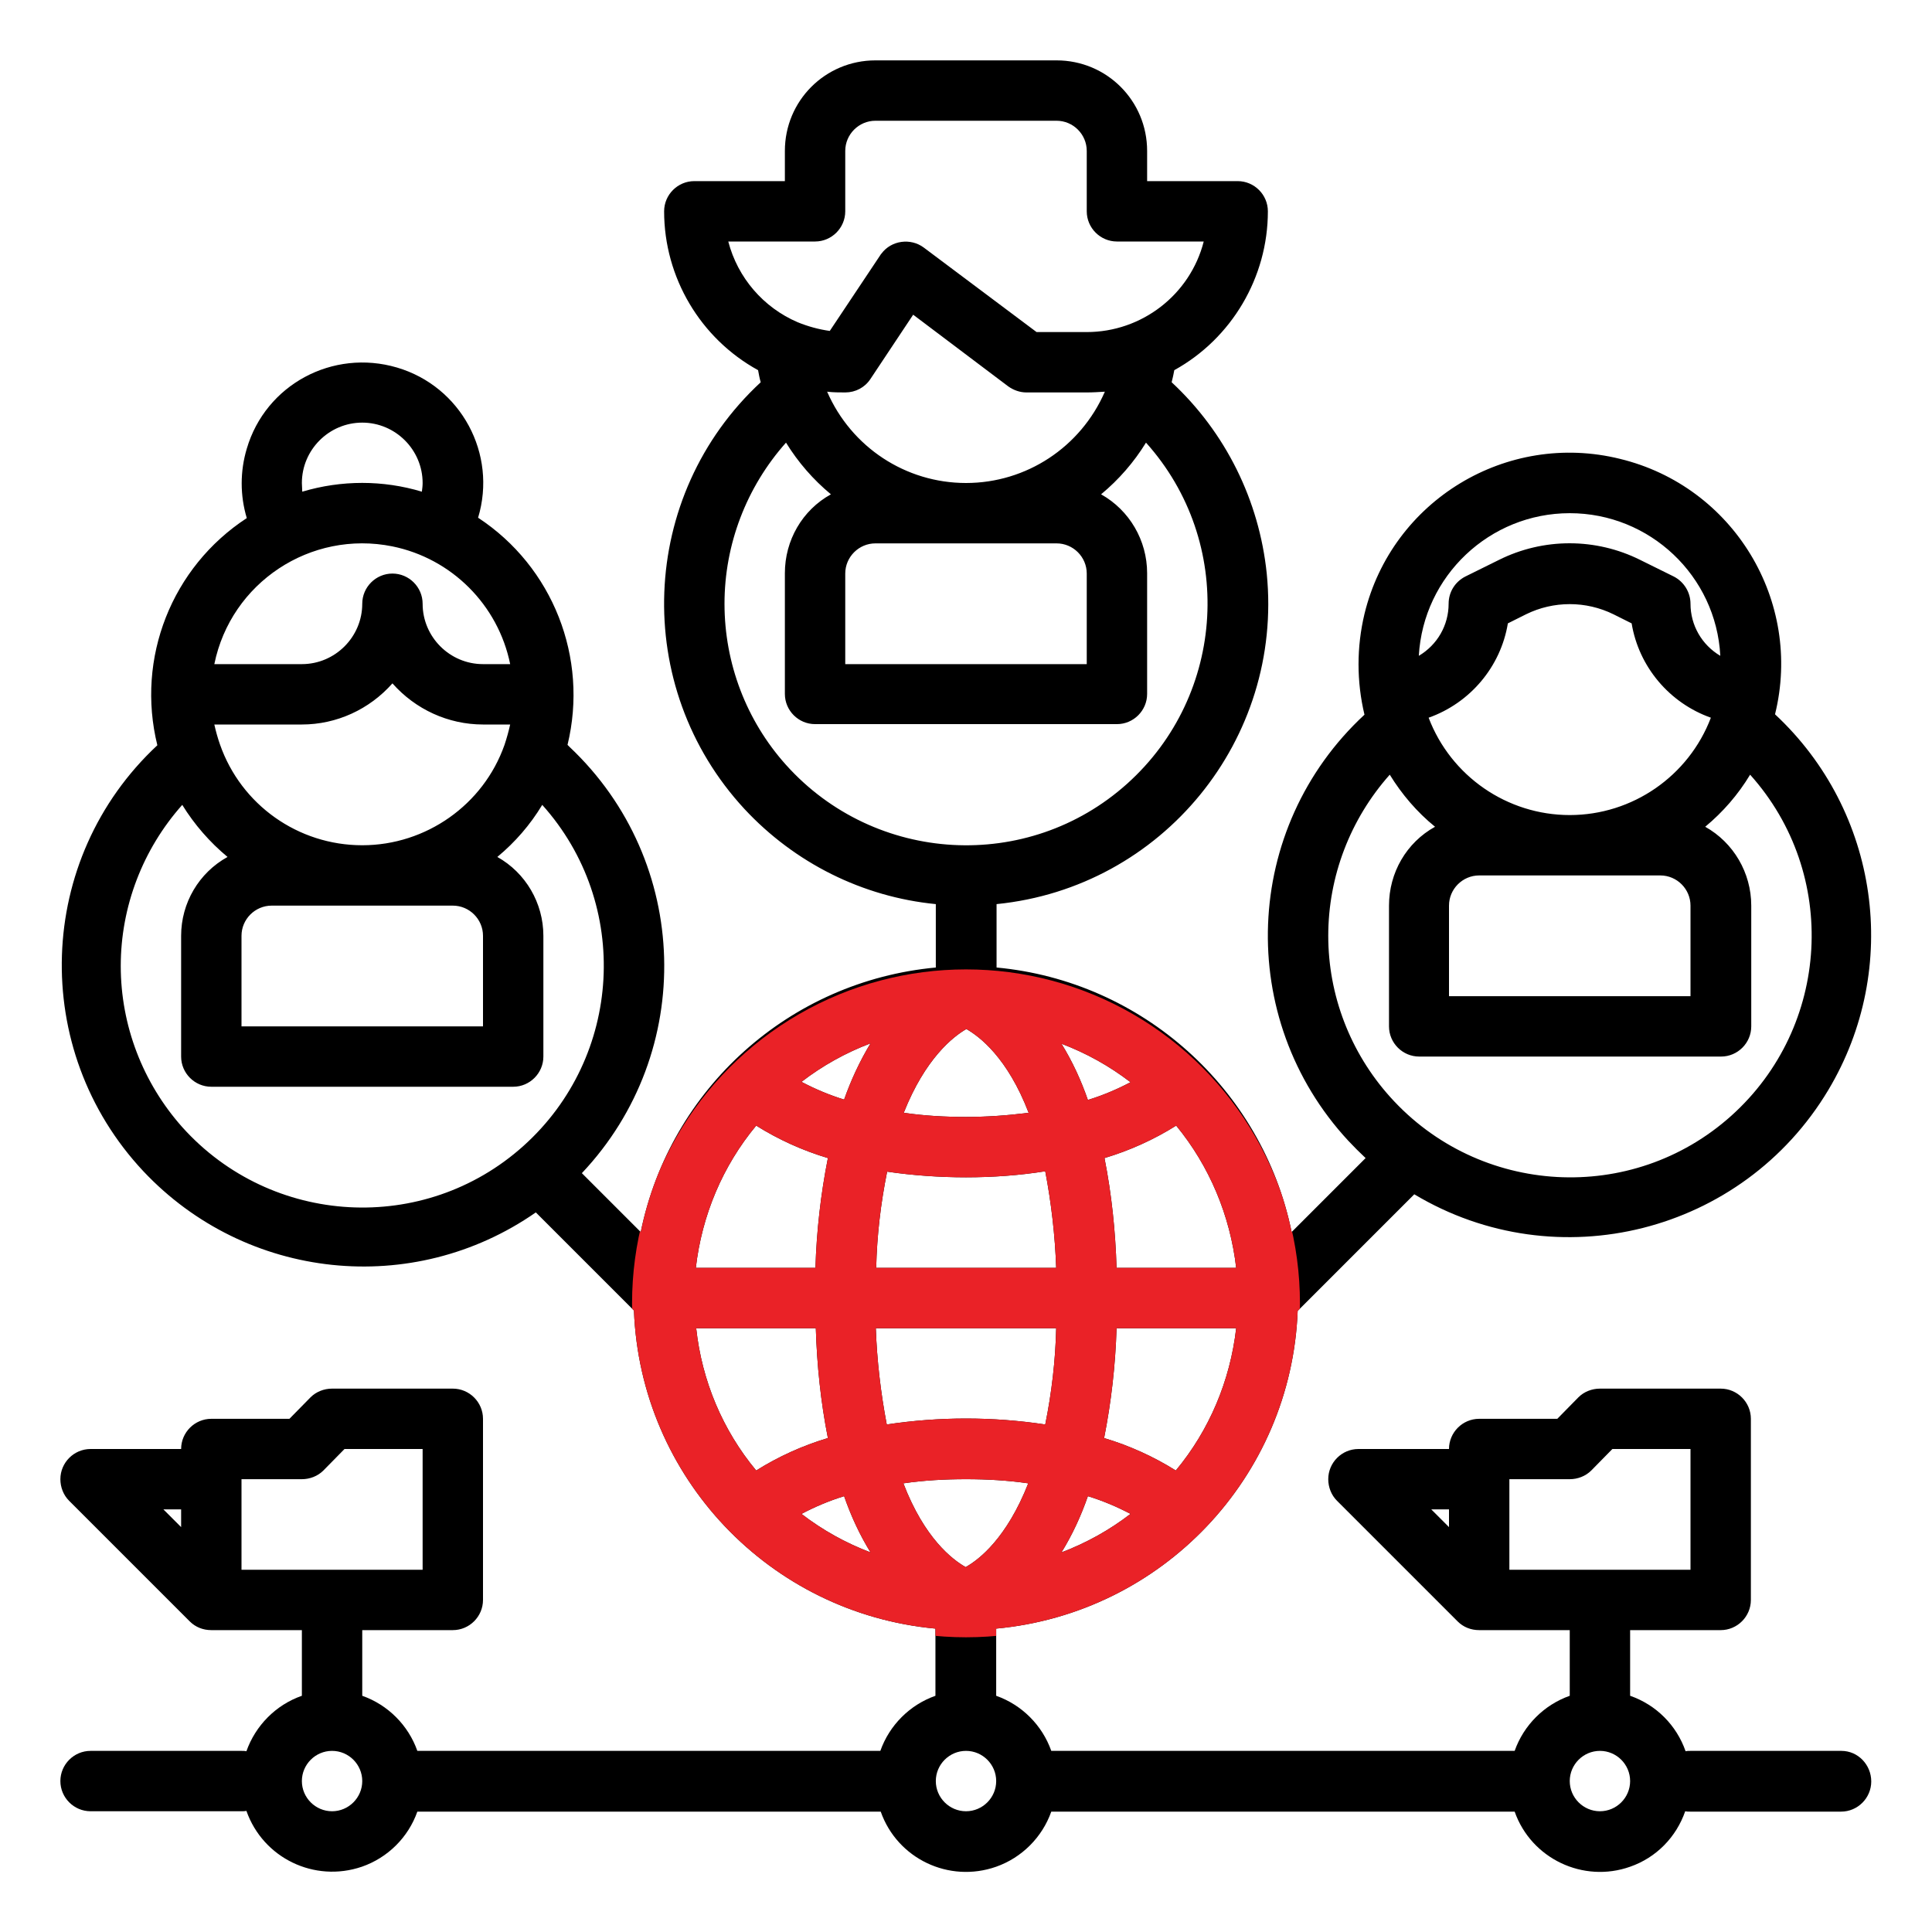
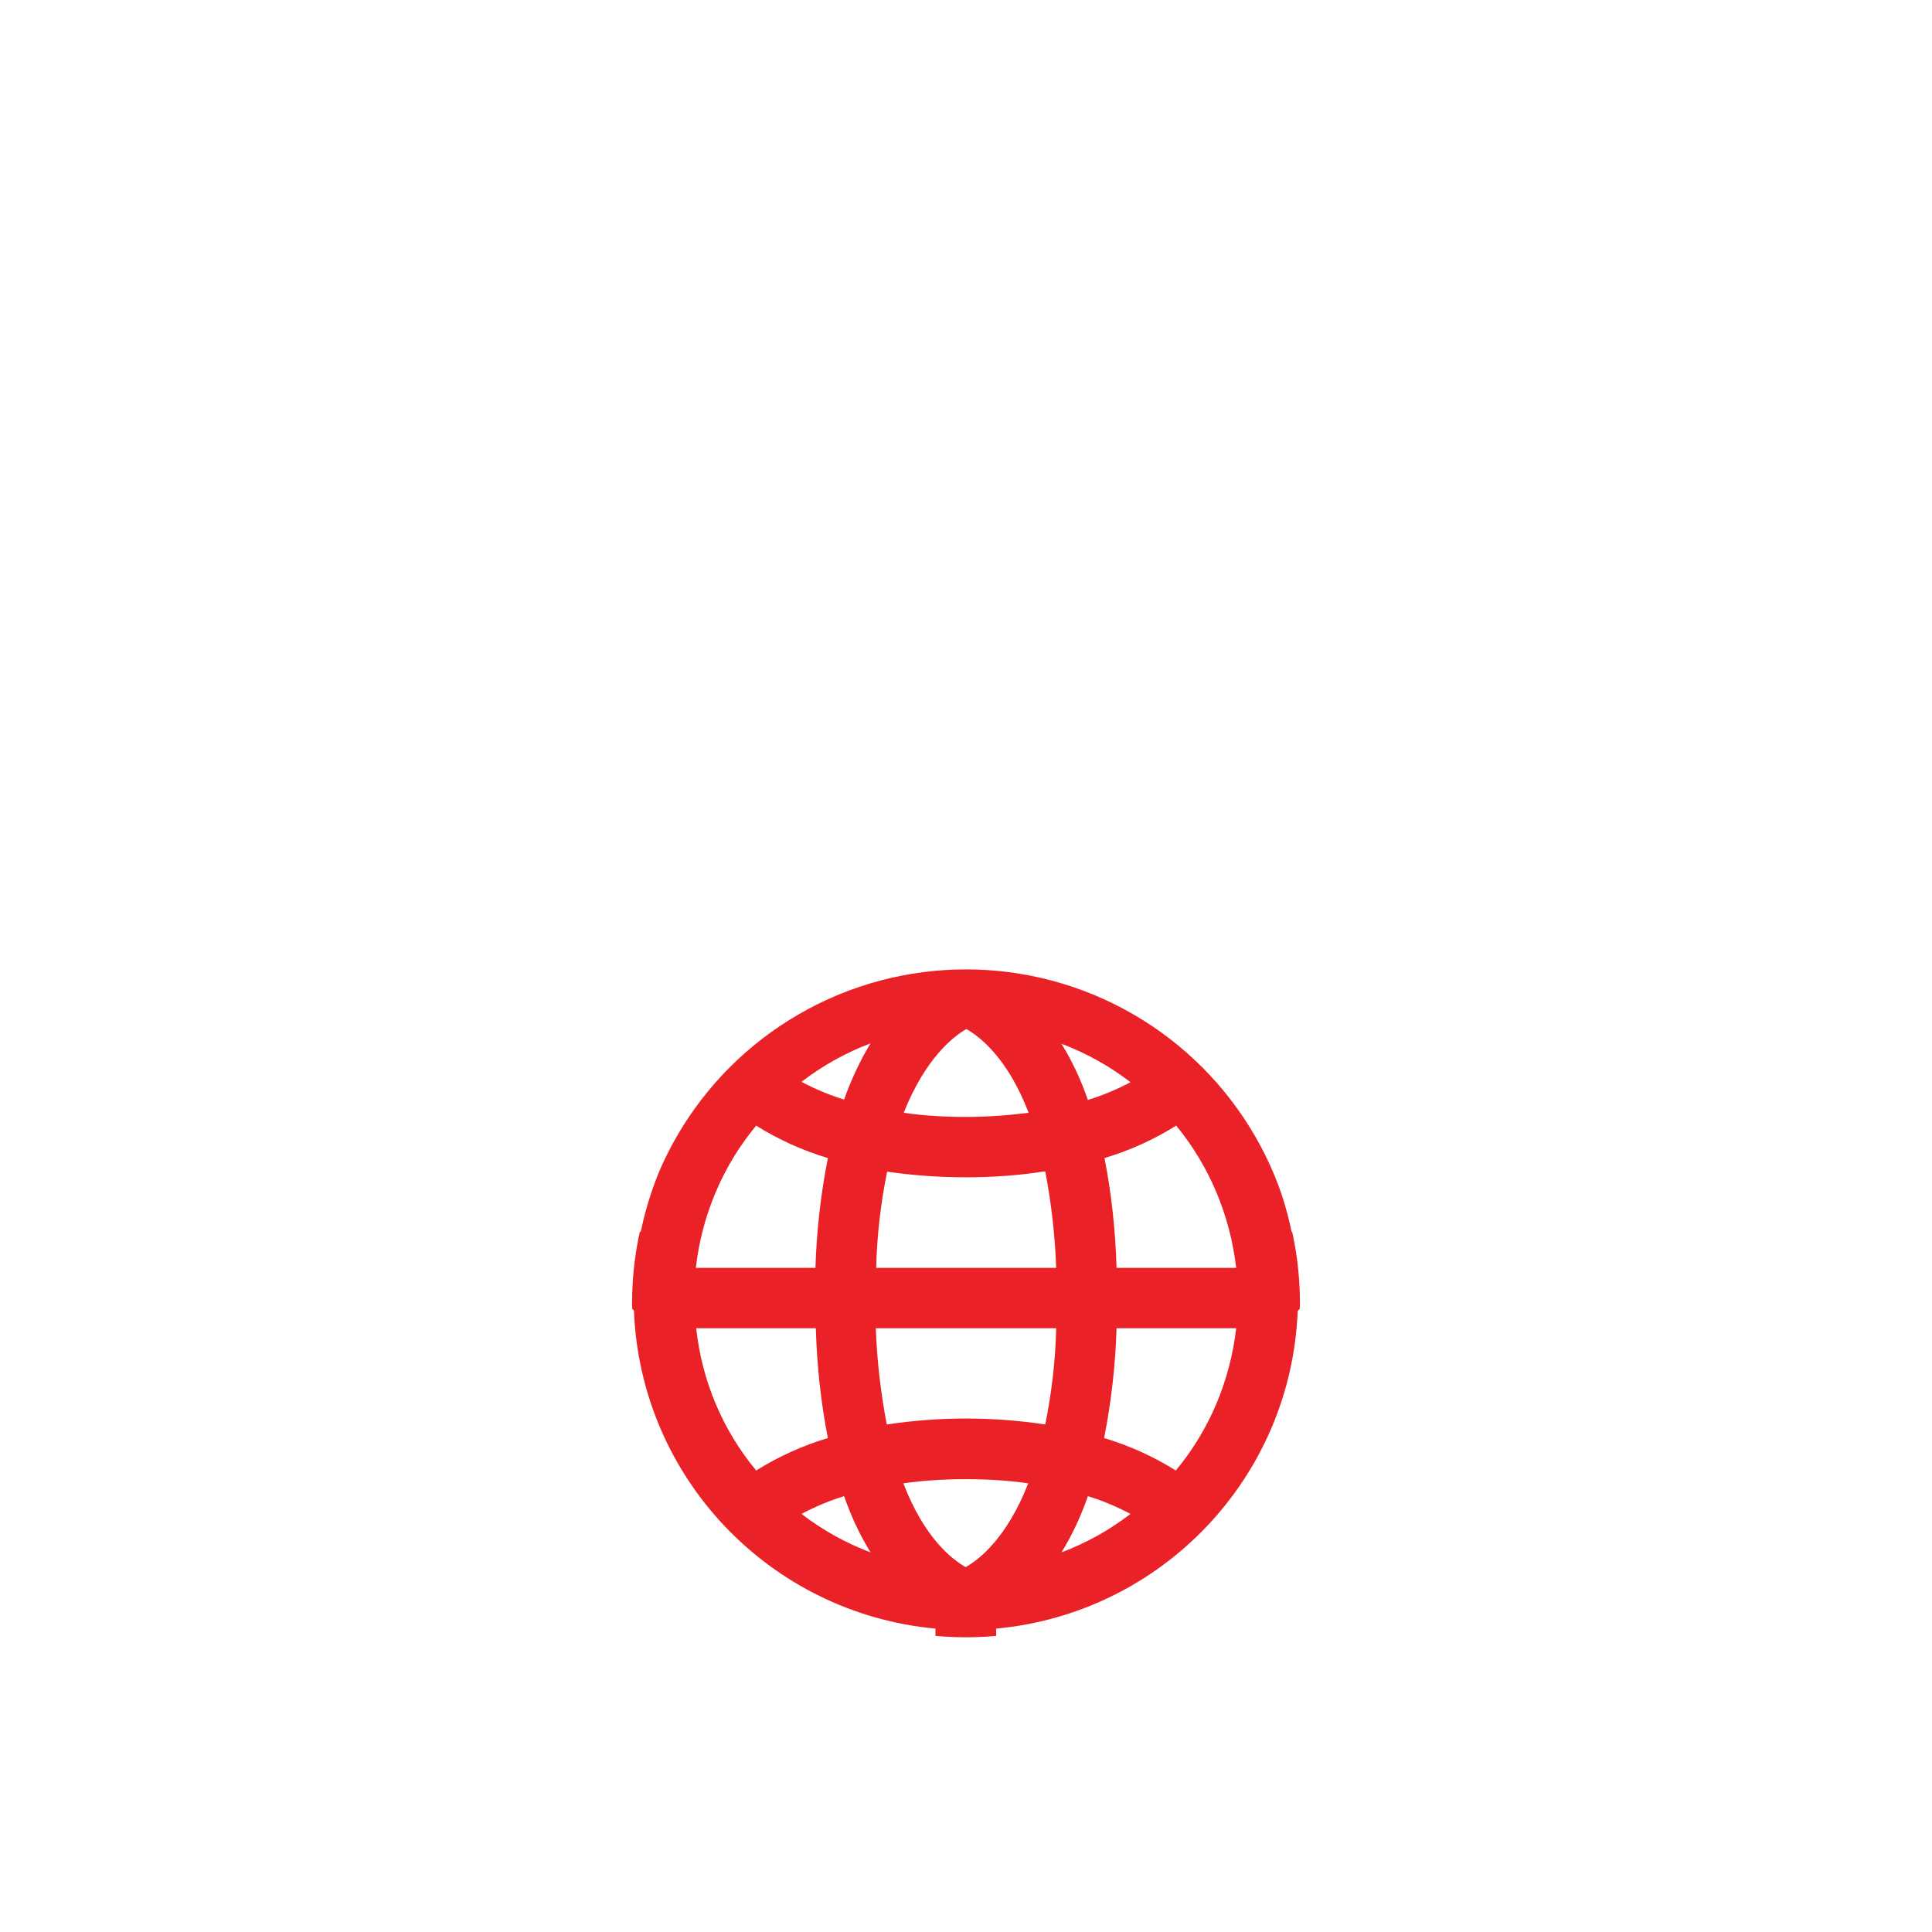
<svg xmlns="http://www.w3.org/2000/svg" xmlns:xlink="http://www.w3.org/1999/xlink" version="1.1" id="Layer_1" x="0px" y="0px" viewBox="0 0 512 512" style="enable-background:new 0 0 512 512;" xml:space="preserve">
  <style type="text/css">
	.st0{clip-path:url(#SVGID_00000033357967434276355060000004183967516770621348_);fill:#EA2227;}
</style>
  <g id="outline">
-     <path d="M488,464h-40c-0.4,0-0.9,0-1.3,0.1c-2.4-6.9-7.8-12.3-14.7-14.7V432h24c4.4,0,8-3.6,8-8v-48c0-4.4-3.6-8-8-8h-32   c-2.1,0-4.2,0.8-5.7,2.3l-5.6,5.7H392c-4.4,0-8,3.6-8,8h-24c-4.4,0-8,3.6-8,8c0,2.1,0.8,4.2,2.3,5.7l32,32l0,0   c1.5,1.5,3.5,2.3,5.7,2.3h24v17.4c-6.8,2.4-12.2,7.8-14.6,14.6H278.6c-2.4-6.8-7.8-12.2-14.6-14.6v-17.8   c44-4.1,78.2-40.1,79.9-84.2l30.9-30.9c37.9,22.7,87,10.3,109.7-27.6c19.4-32.4,13.5-73.9-14.1-99.6c7.4-30-11-60.4-41.1-67.7   c-30-7.4-60.4,11-67.7,41.1c-2.1,8.8-2.1,17.9,0,26.7c-32.4,30-34.3,80.5-4.3,112.9c1.5,1.6,3,3.1,4.6,4.6l-19.6,19.6   c-7.8-38-39.6-66.5-78.2-70.1v-16.8c44-4.4,76-43.7,71.6-87.6c-2-19.4-10.9-37.4-25.2-50.7c0.3-1.1,0.5-2.2,0.7-3.2   C326.4,89.7,336,73.5,336,56c0-4.4-3.6-8-8-8h-24v-8c0-13.3-10.7-24-24-24h-48c-13.3,0-24,10.7-24,24v8h-24c-4.4,0-8,3.6-8,8   c0,17.5,9.6,33.7,24.9,42.1c0.2,1.1,0.4,2.2,0.7,3.2c-32.4,30-34.3,80.7-4.3,113.1c13.3,14.3,31.3,23.3,50.7,25.2v16.8   c-38.7,3.6-70.4,32-78.2,70.1l-15.6-15.6c30.3-32.1,28.9-82.6-3.2-112.9c-0.2-0.2-0.4-0.4-0.6-0.6c5.6-23.1-3.9-47.2-23.7-60.2   c5.1-16.9-4.5-34.8-21.5-39.8s-34.8,4.5-39.8,21.5c-1.8,6-1.8,12.4,0,18.4c-19.9,13-29.4,37.1-23.7,60.2   C9.4,227.6,7.8,278.2,38,310.4c27.2,28.9,71.4,33.6,104,10.9l26,26c1.7,44.2,35.9,80.2,79.9,84.3v17.8c-6.8,2.4-12.2,7.8-14.6,14.6   H110.6c-2.4-6.8-7.8-12.2-14.6-14.6V432h24c4.4,0,8-3.6,8-8v-48c0-4.4-3.6-8-8-8H88c-2.1,0-4.2,0.8-5.7,2.3l-5.6,5.7H56   c-4.4,0-8,3.6-8,8H24c-4.4,0-8,3.6-8,8c0,2.1,0.8,4.2,2.3,5.7l32,32l0,0c1.5,1.5,3.5,2.3,5.7,2.3h24v17.4   c-6.9,2.4-12.3,7.9-14.7,14.7c-0.4-0.1-0.9-0.1-1.3-0.1H24c-4.4,0-8,3.6-8,8s3.6,8,8,8h40c0.4,0,0.9,0,1.3-0.1   c4.4,12.5,18,19.1,30.6,14.8c6.9-2.4,12.3-7.8,14.7-14.6h122.8c4.4,12.5,18.1,19,30.6,14.6c6.8-2.4,12.2-7.8,14.6-14.6h122.8   c4.4,12.5,18.2,19,30.6,14.6c6.9-2.4,12.2-7.8,14.6-14.7c0.4,0.1,0.9,0.1,1.3,0.1h40c4.4,0,8-3.6,8-8S492.4,464,488,464z M384,400   v4.7l-4.7-4.7H384z M400,392h16c2.1,0,4.2-0.8,5.7-2.3l5.6-5.7H448v32h-48V392z M440,232c4.4,0,8,3.6,8,8v24h-64v-24   c0-4.4,3.6-8,8-8H440z M416,216c-16.6,0-31.5-10.3-37.4-25.8c11-3.9,19.1-13.5,21-25l4.8-2.4c7.3-3.6,15.9-3.6,23.2,0l4.8,2.4   c1.9,11.5,10,21.1,21,25C447.5,205.7,432.6,216,416,216z M416,136c21.2,0,38.8,16.6,39.9,37.8c-4.9-2.9-7.9-8.1-7.9-13.8   c0-3-1.7-5.8-4.4-7.2l-8.9-4.4c-11.8-5.9-25.7-5.9-37.5,0l-8.9,4.4c-2.7,1.4-4.4,4.1-4.4,7.2c0,5.7-3,10.9-7.9,13.8   C377.2,152.6,394.8,136,416,136z M352,248c0-15.7,5.8-30.9,16.3-42.7c3.2,5.2,7.2,9.9,12,13.8c-7.6,4.2-12.2,12.2-12.2,20.9v32   c0,4.4,3.6,8,8,8h80c4.4,0,8-3.6,8-8v-32c0-8.7-4.7-16.7-12.2-20.9c4.7-3.9,8.7-8.5,11.9-13.8c23.6,26.3,21.3,66.8-5,90.4   s-66.8,21.3-90.4-5C357.8,278.9,352,263.7,352,248z M48,400v4.7l-4.7-4.7H48z M64,392h16c2.1,0,4.2-0.8,5.7-2.3l5.6-5.7H112v32H64   V392z M256.1,272.7c3.5,2,10.9,7.6,16.5,22.2c-5.5,0.7-11.1,1.1-16.6,1.1c-5.5,0-11-0.3-16.5-1.1   C245.2,280.5,252.6,274.7,256.1,272.7z M223.7,291.4c-3.9-1.2-7.7-2.8-11.3-4.7c5.6-4.3,11.7-7.7,18.3-10.2   C227.8,281.3,225.5,286.3,223.7,291.4L223.7,291.4z M281.3,276.6c6.6,2.5,12.7,5.9,18.3,10.2c-3.6,1.9-7.4,3.5-11.3,4.7   C286.5,286.3,284.2,281.3,281.3,276.6L281.3,276.6z M256,312c7,0,14.1-0.5,21-1.6c1.6,8.4,2.6,17,2.9,25.6h-47.7   c0.2-8.6,1.2-17.1,2.9-25.5C241.9,311.5,249,312,256,312z M279.9,352c-0.2,8.6-1.2,17.1-2.9,25.5c-13.9-2.1-28.1-2.1-42,0   c-1.6-8.4-2.6-17-2.9-25.5H279.9z M256,392c5.5,0,11,0.3,16.5,1.1c-5.7,14.5-13,20.2-16.6,22.2c-3.5-2-10.9-7.6-16.5-22.2   C244.9,392.3,250.4,392,256,392z M288.3,396.5c3.9,1.2,7.7,2.8,11.3,4.7c-5.6,4.3-11.7,7.7-18.3,10.2   C284.2,406.7,286.5,401.7,288.3,396.5L288.3,396.5z M230.7,411.4c-6.6-2.5-12.7-5.9-18.3-10.2c3.6-1.9,7.4-3.5,11.3-4.7   C225.5,401.7,227.8,406.7,230.7,411.4L230.7,411.4z M311.6,389.7c-5.9-3.7-12.3-6.6-19-8.6c1.9-9.6,3-19.3,3.3-29.1h31.7   C326,365.9,320.5,379,311.6,389.7L311.6,389.7z M327.6,336h-31.7c-0.3-9.8-1.3-19.5-3.2-29.1c6.7-2,13.1-4.9,19-8.6   C320.5,309,326,322.1,327.6,336L327.6,336z M280,144c4.4,0,8,3.6,8,8v24h-64v-24c0-4.4,3.6-8,8-8H280z M256,128   c-16,0-30.4-9.5-36.8-24.2c1.6,0.2,3.2,0.2,4.8,0.2c2.7,0,5.2-1.3,6.7-3.6l11.3-17l25.2,19c1.4,1,3.1,1.6,4.8,1.6h16   c1.6,0,3.2-0.1,4.8-0.2C286.4,118.5,272,128,256,128z M216,64c4.4,0,8-3.6,8-8V40c0-4.4,3.6-8,8-8h48c4.4,0,8,3.6,8,8v16   c0,4.4,3.6,8,8,8h23c-3.6,14.1-16.4,24-31,24h-13.3l-29.9-22.4c-3.5-2.6-8.6-1.9-11.2,1.6c-0.1,0.1-0.2,0.2-0.3,0.4l-13.4,20.1   c-2.9-0.4-5.8-1.2-8.5-2.3c-9.1-3.9-15.9-11.8-18.4-21.4H216z M192,160c0-15.7,5.8-30.9,16.3-42.7c3.2,5.2,7.2,9.8,11.9,13.7   c-7.6,4.2-12.2,12.2-12.2,20.9v32c0,4.4,3.6,8,8,8h80c4.4,0,8-3.6,8-8v-32c0-8.7-4.7-16.7-12.2-20.9c4.7-3.9,8.7-8.5,11.9-13.7   c23.6,26.3,21.3,66.8-5,90.4s-66.8,21.3-90.4-5C197.8,191,192,175.8,192,160z M200.4,298.3c5.9,3.7,12.3,6.6,19,8.6   c-1.9,9.6-3,19.3-3.3,29.1h-31.7C186,322.1,191.5,309,200.4,298.3z M120,240c4.4,0,8,3.6,8,8v24H64v-24c0-4.4,3.6-8,8-8H120z    M96,224c-17,0-32.1-10.7-37.7-26.7c-0.6-1.7-1.1-3.5-1.5-5.3H80c9.2,0,17.9-4,24-10.9c6.1,6.9,14.8,10.9,24,10.9h7.2   c-0.4,1.8-0.9,3.6-1.5,5.4C128.1,213.3,112.9,224,96,224z M56.8,176c4.4-21.6,25.5-35.6,47.2-31.2c15.7,3.2,28,15.5,31.2,31.2H128   c-8.8,0-16-7.2-16-16c0-4.4-3.6-8-8-8s-8,3.6-8,8c0,8.8-7.2,16-16,16H56.8z M80,128c0-8.8,7.2-16,16-16s16,7.2,16,16   c0,0.8-0.1,1.5-0.2,2.3c-10.3-3.1-21.3-3.1-31.7,0C80.1,129.5,80,128.8,80,128z M32,256c0-15.7,5.8-30.9,16.3-42.7   c3.2,5.2,7.3,9.9,12,13.8C52.7,231.3,48,239.3,48,248v32c0,4.4,3.6,8,8,8h80c4.4,0,8-3.6,8-8v-32c0-8.7-4.7-16.7-12.2-20.9   c4.7-3.9,8.7-8.5,11.9-13.8c23.6,26.3,21.3,66.8-5,90.4s-66.8,21.3-90.4-5C37.8,286.9,32,271.7,32,256z M184.5,352h31.7   c0.3,9.8,1.3,19.5,3.2,29.1c-6.7,2-13.1,4.9-19,8.6C191.5,379,186,365.9,184.5,352z M88,480c-4.4,0-8-3.6-8-8s3.6-8,8-8s8,3.6,8,8   S92.4,480,88,480z M256,480c-4.4,0-8-3.6-8-8s3.6-8,8-8s8,3.6,8,8S260.4,480,256,480z M424,480c-4.4,0-8-3.6-8-8s3.6-8,8-8   s8,3.6,8,8S428.4,480,424,480z" />
    <g>
      <defs>
        <circle id="SVGID_1_" cx="256" cy="345.4" r="88.5" />
      </defs>
      <clipPath id="SVGID_00000081616798102422978580000015696480365027362990_">
        <use xlink:href="#SVGID_1_" style="overflow:visible;" />
      </clipPath>
-       <path style="clip-path:url(#SVGID_00000081616798102422978580000015696480365027362990_);fill:#EA2227;" d="M488,464h-40    c-0.4,0-0.9,0-1.3,0.1c-2.4-6.9-7.8-12.3-14.7-14.7V432h24c4.4,0,8-3.6,8-8v-48c0-4.4-3.6-8-8-8h-32c-2.1,0-4.2,0.8-5.7,2.3    l-5.6,5.7H392c-4.4,0-8,3.6-8,8h-24c-4.4,0-8,3.6-8,8c0,2.1,0.8,4.2,2.3,5.7l32,32l0,0c1.5,1.5,3.5,2.3,5.7,2.3h24v17.4    c-6.8,2.4-12.2,7.8-14.6,14.6H278.6c-2.4-6.8-7.8-12.2-14.6-14.6v-17.8c44-4.1,78.2-40.1,79.9-84.2l30.9-30.9    c37.9,22.7,87,10.3,109.7-27.6c19.4-32.4,13.5-73.9-14.1-99.6c7.4-30-11-60.4-41.1-67.7c-30-7.4-60.4,11-67.7,41.1    c-2.1,8.8-2.1,17.9,0,26.7c-32.4,30-34.3,80.5-4.3,112.9c1.5,1.6,3,3.1,4.6,4.6l-19.6,19.6c-7.8-38-39.6-66.5-78.2-70.1v-16.8    c44-4.4,76-43.7,71.6-87.6c-2-19.4-10.9-37.4-25.2-50.7c0.3-1.1,0.5-2.2,0.7-3.2C326.4,89.7,336,73.5,336,56c0-4.4-3.6-8-8-8h-24    v-8c0-13.3-10.7-24-24-24h-48c-13.3,0-24,10.7-24,24v8h-24c-4.4,0-8,3.6-8,8c0,17.5,9.6,33.7,24.9,42.1c0.2,1.1,0.4,2.2,0.7,3.2    c-32.4,30-34.3,80.7-4.3,113.1c13.3,14.3,31.3,23.3,50.7,25.2v16.8c-38.7,3.6-70.4,32-78.2,70.1l-15.6-15.6    c30.3-32.1,28.9-82.6-3.2-112.9c-0.2-0.2-0.4-0.4-0.6-0.6c5.6-23.1-3.9-47.2-23.7-60.2c5.1-16.9-4.5-34.8-21.5-39.8    s-34.8,4.5-39.8,21.5c-1.8,6-1.8,12.4,0,18.4c-19.9,13-29.4,37.1-23.7,60.2C9.4,227.6,7.8,278.2,38,310.4    c27.2,28.9,71.4,33.6,104,10.9l26,26c1.7,44.2,35.9,80.2,79.9,84.3v17.8c-6.8,2.4-12.2,7.8-14.6,14.6H110.6    c-2.4-6.8-7.8-12.2-14.6-14.6V432h24c4.4,0,8-3.6,8-8v-48c0-4.4-3.6-8-8-8H88c-2.1,0-4.2,0.8-5.7,2.3l-5.6,5.7H56    c-4.4,0-8,3.6-8,8H24c-4.4,0-8,3.6-8,8c0,2.1,0.8,4.2,2.3,5.7l32,32l0,0c1.5,1.5,3.5,2.3,5.7,2.3h24v17.4    c-6.9,2.4-12.3,7.9-14.7,14.7c-0.4-0.1-0.9-0.1-1.3-0.1H24c-4.4,0-8,3.6-8,8s3.6,8,8,8h40c0.4,0,0.9,0,1.3-0.1    c4.4,12.5,18,19.1,30.6,14.8c6.9-2.4,12.3-7.8,14.7-14.6h122.8c4.4,12.5,18.1,19,30.6,14.6c6.8-2.4,12.2-7.8,14.6-14.6h122.8    c4.4,12.5,18.2,19,30.6,14.6c6.9-2.4,12.2-7.8,14.6-14.7c0.4,0.1,0.9,0.1,1.3,0.1h40c4.4,0,8-3.6,8-8S492.4,464,488,464z M384,400    v4.7l-4.7-4.7H384z M400,392h16c2.1,0,4.2-0.8,5.7-2.3l5.6-5.7H448v32h-48V392z M440,232c4.4,0,8,3.6,8,8v24h-64v-24    c0-4.4,3.6-8,8-8H440z M416,216c-16.6,0-31.5-10.3-37.4-25.8c11-3.9,19.1-13.5,21-25l4.8-2.4c7.3-3.6,15.9-3.6,23.2,0l4.8,2.4    c1.9,11.5,10,21.1,21,25C447.5,205.7,432.6,216,416,216z M416,136c21.2,0,38.8,16.6,39.9,37.8c-4.9-2.9-7.9-8.1-7.9-13.8    c0-3-1.7-5.8-4.4-7.2l-8.9-4.4c-11.8-5.9-25.7-5.9-37.5,0l-8.9,4.4c-2.7,1.4-4.4,4.1-4.4,7.2c0,5.7-3,10.9-7.9,13.8    C377.2,152.6,394.8,136,416,136z M352,248c0-15.7,5.8-30.9,16.3-42.7c3.2,5.2,7.2,9.9,12,13.8c-7.6,4.2-12.2,12.2-12.2,20.9v32    c0,4.4,3.6,8,8,8h80c4.4,0,8-3.6,8-8v-32c0-8.7-4.7-16.7-12.2-20.9c4.7-3.9,8.7-8.5,11.9-13.8c23.6,26.3,21.3,66.8-5,90.4    s-66.8,21.3-90.4-5C357.8,278.9,352,263.7,352,248z M48,400v4.7l-4.7-4.7H48z M64,392h16c2.1,0,4.2-0.8,5.7-2.3l5.6-5.7H112v32H64    V392z M256.1,272.7c3.5,2,10.9,7.6,16.5,22.2c-5.5,0.7-11.1,1.1-16.6,1.1c-5.5,0-11-0.3-16.5-1.1    C245.2,280.5,252.6,274.7,256.1,272.7z M223.7,291.4c-3.9-1.2-7.7-2.8-11.3-4.7c5.6-4.3,11.7-7.7,18.3-10.2    C227.8,281.3,225.5,286.3,223.7,291.4L223.7,291.4z M281.3,276.6c6.6,2.5,12.7,5.9,18.3,10.2c-3.6,1.9-7.4,3.5-11.3,4.7    C286.5,286.3,284.2,281.3,281.3,276.6L281.3,276.6z M256,312c7,0,14.1-0.5,21-1.6c1.6,8.4,2.6,17,2.9,25.6h-47.7    c0.2-8.6,1.2-17.1,2.9-25.5C241.9,311.5,249,312,256,312z M279.9,352c-0.2,8.6-1.2,17.1-2.9,25.5c-13.9-2.1-28.1-2.1-42,0    c-1.6-8.4-2.6-17-2.9-25.5H279.9z M256,392c5.5,0,11,0.3,16.5,1.1c-5.7,14.5-13,20.2-16.6,22.2c-3.5-2-10.9-7.6-16.5-22.2    C244.9,392.3,250.4,392,256,392z M288.3,396.5c3.9,1.2,7.7,2.8,11.3,4.7c-5.6,4.3-11.7,7.7-18.3,10.2    C284.2,406.7,286.5,401.7,288.3,396.5L288.3,396.5z M230.7,411.4c-6.6-2.5-12.7-5.9-18.3-10.2c3.6-1.9,7.4-3.5,11.3-4.7    C225.5,401.7,227.8,406.7,230.7,411.4L230.7,411.4z M311.6,389.7c-5.9-3.7-12.3-6.6-19-8.6c1.9-9.6,3-19.3,3.3-29.1h31.7    C326,365.9,320.5,379,311.6,389.7L311.6,389.7z M327.6,336h-31.7c-0.3-9.8-1.3-19.5-3.2-29.1c6.7-2,13.1-4.9,19-8.6    C320.5,309,326,322.1,327.6,336L327.6,336z M280,144c4.4,0,8,3.6,8,8v24h-64v-24c0-4.4,3.6-8,8-8H280z M256,128    c-16,0-30.4-9.5-36.8-24.2c1.6,0.2,3.2,0.2,4.8,0.2c2.7,0,5.2-1.3,6.7-3.6l11.3-17l25.2,19c1.4,1,3.1,1.6,4.8,1.6h16    c1.6,0,3.2-0.1,4.8-0.2C286.4,118.5,272,128,256,128z M216,64c4.4,0,8-3.6,8-8V40c0-4.4,3.6-8,8-8h48c4.4,0,8,3.6,8,8v16    c0,4.4,3.6,8,8,8h23c-3.6,14.1-16.4,24-31,24h-13.3l-29.9-22.4c-3.5-2.6-8.6-1.9-11.2,1.6c-0.1,0.1-0.2,0.2-0.3,0.4l-13.4,20.1    c-2.9-0.4-5.8-1.2-8.5-2.3c-9.1-3.9-15.9-11.8-18.4-21.4H216z M192,160c0-15.7,5.8-30.9,16.3-42.7c3.2,5.2,7.2,9.8,11.9,13.7    c-7.6,4.2-12.2,12.2-12.2,20.9v32c0,4.4,3.6,8,8,8h80c4.4,0,8-3.6,8-8v-32c0-8.7-4.7-16.7-12.2-20.9c4.7-3.9,8.7-8.5,11.9-13.7    c23.6,26.3,21.3,66.8-5,90.4s-66.8,21.3-90.4-5C197.8,191,192,175.8,192,160z M200.4,298.3c5.9,3.7,12.3,6.6,19,8.6    c-1.9,9.6-3,19.3-3.3,29.1h-31.7C186,322.1,191.5,309,200.4,298.3z M120,240c4.4,0,8,3.6,8,8v24H64v-24c0-4.4,3.6-8,8-8H120z     M96,224c-17,0-32.1-10.7-37.7-26.7c-0.6-1.7-1.1-3.5-1.5-5.3H80c9.2,0,17.9-4,24-10.9c6.1,6.9,14.8,10.9,24,10.9h7.2    c-0.4,1.8-0.9,3.6-1.5,5.4C128.1,213.3,112.9,224,96,224z M56.8,176c4.4-21.6,25.5-35.6,47.2-31.2c15.7,3.2,28,15.5,31.2,31.2H128    c-8.8,0-16-7.2-16-16c0-4.4-3.6-8-8-8s-8,3.6-8,8c0,8.8-7.2,16-16,16H56.8z M80,128c0-8.8,7.2-16,16-16s16,7.2,16,16    c0,0.8-0.1,1.5-0.2,2.3c-10.3-3.1-21.3-3.1-31.7,0C80.1,129.5,80,128.8,80,128z M32,256c0-15.7,5.8-30.9,16.3-42.7    c3.2,5.2,7.3,9.9,12,13.8C52.7,231.3,48,239.3,48,248v32c0,4.4,3.6,8,8,8h80c4.4,0,8-3.6,8-8v-32c0-8.7-4.7-16.7-12.2-20.9    c4.7-3.9,8.7-8.5,11.9-13.8c23.6,26.3,21.3,66.8-5,90.4s-66.8,21.3-90.4-5C37.8,286.9,32,271.7,32,256z M184.5,352h31.7    c0.3,9.8,1.3,19.5,3.2,29.1c-6.7,2-13.1,4.9-19,8.6C191.5,379,186,365.9,184.5,352z M88,480c-4.4,0-8-3.6-8-8s3.6-8,8-8s8,3.6,8,8    S92.4,480,88,480z M256,480c-4.4,0-8-3.6-8-8s3.6-8,8-8s8,3.6,8,8S260.4,480,256,480z M424,480c-4.4,0-8-3.6-8-8s3.6-8,8-8    s8,3.6,8,8S428.4,480,424,480z" />
+       <path style="clip-path:url(#SVGID_00000081616798102422978580000015696480365027362990_);fill:#EA2227;" d="M488,464h-40    c-0.4,0-0.9,0-1.3,0.1c-2.4-6.9-7.8-12.3-14.7-14.7V432h24c4.4,0,8-3.6,8-8v-48c0-4.4-3.6-8-8-8h-32c-2.1,0-4.2,0.8-5.7,2.3    l-5.6,5.7H392c-4.4,0-8,3.6-8,8h-24c-4.4,0-8,3.6-8,8c0,2.1,0.8,4.2,2.3,5.7l32,32l0,0c1.5,1.5,3.5,2.3,5.7,2.3h24v17.4    c-6.8,2.4-12.2,7.8-14.6,14.6H278.6c-2.4-6.8-7.8-12.2-14.6-14.6v-17.8c44-4.1,78.2-40.1,79.9-84.2l30.9-30.9    c37.9,22.7,87,10.3,109.7-27.6c19.4-32.4,13.5-73.9-14.1-99.6c7.4-30-11-60.4-41.1-67.7c-30-7.4-60.4,11-67.7,41.1    c-2.1,8.8-2.1,17.9,0,26.7c-32.4,30-34.3,80.5-4.3,112.9c1.5,1.6,3,3.1,4.6,4.6l-19.6,19.6c-7.8-38-39.6-66.5-78.2-70.1v-16.8    c44-4.4,76-43.7,71.6-87.6c-2-19.4-10.9-37.4-25.2-50.7c0.3-1.1,0.5-2.2,0.7-3.2C326.4,89.7,336,73.5,336,56c0-4.4-3.6-8-8-8h-24    v-8c0-13.3-10.7-24-24-24h-48c-13.3,0-24,10.7-24,24v8h-24c-4.4,0-8,3.6-8,8c0,17.5,9.6,33.7,24.9,42.1c0.2,1.1,0.4,2.2,0.7,3.2    c-32.4,30-34.3,80.7-4.3,113.1c13.3,14.3,31.3,23.3,50.7,25.2v16.8c-38.7,3.6-70.4,32-78.2,70.1l-15.6-15.6    c30.3-32.1,28.9-82.6-3.2-112.9c-0.2-0.2-0.4-0.4-0.6-0.6c5.6-23.1-3.9-47.2-23.7-60.2c5.1-16.9-4.5-34.8-21.5-39.8    s-34.8,4.5-39.8,21.5c-1.8,6-1.8,12.4,0,18.4c-19.9,13-29.4,37.1-23.7,60.2C9.4,227.6,7.8,278.2,38,310.4    c27.2,28.9,71.4,33.6,104,10.9l26,26c1.7,44.2,35.9,80.2,79.9,84.3v17.8c-6.8,2.4-12.2,7.8-14.6,14.6H110.6    c-2.4-6.8-7.8-12.2-14.6-14.6V432h24c4.4,0,8-3.6,8-8v-48c0-4.4-3.6-8-8-8H88c-2.1,0-4.2,0.8-5.7,2.3l-5.6,5.7H56    c-4.4,0-8,3.6-8,8H24c-4.4,0-8,3.6-8,8c0,2.1,0.8,4.2,2.3,5.7l32,32l0,0c1.5,1.5,3.5,2.3,5.7,2.3h24v17.4    c-6.9,2.4-12.3,7.9-14.7,14.7c-0.4-0.1-0.9-0.1-1.3-0.1H24c-4.4,0-8,3.6-8,8s3.6,8,8,8h40c0.4,0,0.9,0,1.3-0.1    c4.4,12.5,18,19.1,30.6,14.8c6.9-2.4,12.3-7.8,14.7-14.6h122.8c4.4,12.5,18.1,19,30.6,14.6c6.8-2.4,12.2-7.8,14.6-14.6h122.8    c4.4,12.5,18.2,19,30.6,14.6c6.9-2.4,12.2-7.8,14.6-14.7c0.4,0.1,0.9,0.1,1.3,0.1h40c4.4,0,8-3.6,8-8S492.4,464,488,464z M384,400    v4.7l-4.7-4.7H384z M400,392h16c2.1,0,4.2-0.8,5.7-2.3l5.6-5.7H448v32h-48V392z M440,232c4.4,0,8,3.6,8,8v24h-64v-24    c0-4.4,3.6-8,8-8H440z M416,216c-16.6,0-31.5-10.3-37.4-25.8c11-3.9,19.1-13.5,21-25l4.8-2.4c7.3-3.6,15.9-3.6,23.2,0l4.8,2.4    c1.9,11.5,10,21.1,21,25C447.5,205.7,432.6,216,416,216z M416,136c21.2,0,38.8,16.6,39.9,37.8c-4.9-2.9-7.9-8.1-7.9-13.8    c0-3-1.7-5.8-4.4-7.2l-8.9-4.4c-11.8-5.9-25.7-5.9-37.5,0l-8.9,4.4c-2.7,1.4-4.4,4.1-4.4,7.2c0,5.7-3,10.9-7.9,13.8    C377.2,152.6,394.8,136,416,136z M352,248c0-15.7,5.8-30.9,16.3-42.7c3.2,5.2,7.2,9.9,12,13.8c-7.6,4.2-12.2,12.2-12.2,20.9v32    c0,4.4,3.6,8,8,8h80c4.4,0,8-3.6,8-8v-32c0-8.7-4.7-16.7-12.2-20.9c4.7-3.9,8.7-8.5,11.9-13.8c23.6,26.3,21.3,66.8-5,90.4    s-66.8,21.3-90.4-5C357.8,278.9,352,263.7,352,248z M48,400v4.7l-4.7-4.7H48z M64,392h16c2.1,0,4.2-0.8,5.7-2.3l5.6-5.7H112v32H64    V392z M256.1,272.7c3.5,2,10.9,7.6,16.5,22.2c-5.5,0.7-11.1,1.1-16.6,1.1c-5.5,0-11-0.3-16.5-1.1    C245.2,280.5,252.6,274.7,256.1,272.7z M223.7,291.4c-3.9-1.2-7.7-2.8-11.3-4.7c5.6-4.3,11.7-7.7,18.3-10.2    C227.8,281.3,225.5,286.3,223.7,291.4L223.7,291.4z M281.3,276.6c6.6,2.5,12.7,5.9,18.3,10.2c-3.6,1.9-7.4,3.5-11.3,4.7    C286.5,286.3,284.2,281.3,281.3,276.6L281.3,276.6z M256,312c7,0,14.1-0.5,21-1.6c1.6,8.4,2.6,17,2.9,25.6h-47.7    c0.2-8.6,1.2-17.1,2.9-25.5C241.9,311.5,249,312,256,312z M279.9,352c-0.2,8.6-1.2,17.1-2.9,25.5c-13.9-2.1-28.1-2.1-42,0    c-1.6-8.4-2.6-17-2.9-25.5z M256,392c5.5,0,11,0.3,16.5,1.1c-5.7,14.5-13,20.2-16.6,22.2c-3.5-2-10.9-7.6-16.5-22.2    C244.9,392.3,250.4,392,256,392z M288.3,396.5c3.9,1.2,7.7,2.8,11.3,4.7c-5.6,4.3-11.7,7.7-18.3,10.2    C284.2,406.7,286.5,401.7,288.3,396.5L288.3,396.5z M230.7,411.4c-6.6-2.5-12.7-5.9-18.3-10.2c3.6-1.9,7.4-3.5,11.3-4.7    C225.5,401.7,227.8,406.7,230.7,411.4L230.7,411.4z M311.6,389.7c-5.9-3.7-12.3-6.6-19-8.6c1.9-9.6,3-19.3,3.3-29.1h31.7    C326,365.9,320.5,379,311.6,389.7L311.6,389.7z M327.6,336h-31.7c-0.3-9.8-1.3-19.5-3.2-29.1c6.7-2,13.1-4.9,19-8.6    C320.5,309,326,322.1,327.6,336L327.6,336z M280,144c4.4,0,8,3.6,8,8v24h-64v-24c0-4.4,3.6-8,8-8H280z M256,128    c-16,0-30.4-9.5-36.8-24.2c1.6,0.2,3.2,0.2,4.8,0.2c2.7,0,5.2-1.3,6.7-3.6l11.3-17l25.2,19c1.4,1,3.1,1.6,4.8,1.6h16    c1.6,0,3.2-0.1,4.8-0.2C286.4,118.5,272,128,256,128z M216,64c4.4,0,8-3.6,8-8V40c0-4.4,3.6-8,8-8h48c4.4,0,8,3.6,8,8v16    c0,4.4,3.6,8,8,8h23c-3.6,14.1-16.4,24-31,24h-13.3l-29.9-22.4c-3.5-2.6-8.6-1.9-11.2,1.6c-0.1,0.1-0.2,0.2-0.3,0.4l-13.4,20.1    c-2.9-0.4-5.8-1.2-8.5-2.3c-9.1-3.9-15.9-11.8-18.4-21.4H216z M192,160c0-15.7,5.8-30.9,16.3-42.7c3.2,5.2,7.2,9.8,11.9,13.7    c-7.6,4.2-12.2,12.2-12.2,20.9v32c0,4.4,3.6,8,8,8h80c4.4,0,8-3.6,8-8v-32c0-8.7-4.7-16.7-12.2-20.9c4.7-3.9,8.7-8.5,11.9-13.7    c23.6,26.3,21.3,66.8-5,90.4s-66.8,21.3-90.4-5C197.8,191,192,175.8,192,160z M200.4,298.3c5.9,3.7,12.3,6.6,19,8.6    c-1.9,9.6-3,19.3-3.3,29.1h-31.7C186,322.1,191.5,309,200.4,298.3z M120,240c4.4,0,8,3.6,8,8v24H64v-24c0-4.4,3.6-8,8-8H120z     M96,224c-17,0-32.1-10.7-37.7-26.7c-0.6-1.7-1.1-3.5-1.5-5.3H80c9.2,0,17.9-4,24-10.9c6.1,6.9,14.8,10.9,24,10.9h7.2    c-0.4,1.8-0.9,3.6-1.5,5.4C128.1,213.3,112.9,224,96,224z M56.8,176c4.4-21.6,25.5-35.6,47.2-31.2c15.7,3.2,28,15.5,31.2,31.2H128    c-8.8,0-16-7.2-16-16c0-4.4-3.6-8-8-8s-8,3.6-8,8c0,8.8-7.2,16-16,16H56.8z M80,128c0-8.8,7.2-16,16-16s16,7.2,16,16    c0,0.8-0.1,1.5-0.2,2.3c-10.3-3.1-21.3-3.1-31.7,0C80.1,129.5,80,128.8,80,128z M32,256c0-15.7,5.8-30.9,16.3-42.7    c3.2,5.2,7.3,9.9,12,13.8C52.7,231.3,48,239.3,48,248v32c0,4.4,3.6,8,8,8h80c4.4,0,8-3.6,8-8v-32c0-8.7-4.7-16.7-12.2-20.9    c4.7-3.9,8.7-8.5,11.9-13.8c23.6,26.3,21.3,66.8-5,90.4s-66.8,21.3-90.4-5C37.8,286.9,32,271.7,32,256z M184.5,352h31.7    c0.3,9.8,1.3,19.5,3.2,29.1c-6.7,2-13.1,4.9-19,8.6C191.5,379,186,365.9,184.5,352z M88,480c-4.4,0-8-3.6-8-8s3.6-8,8-8s8,3.6,8,8    S92.4,480,88,480z M256,480c-4.4,0-8-3.6-8-8s3.6-8,8-8s8,3.6,8,8S260.4,480,256,480z M424,480c-4.4,0-8-3.6-8-8s3.6-8,8-8    s8,3.6,8,8S428.4,480,424,480z" />
    </g>
  </g>
</svg>